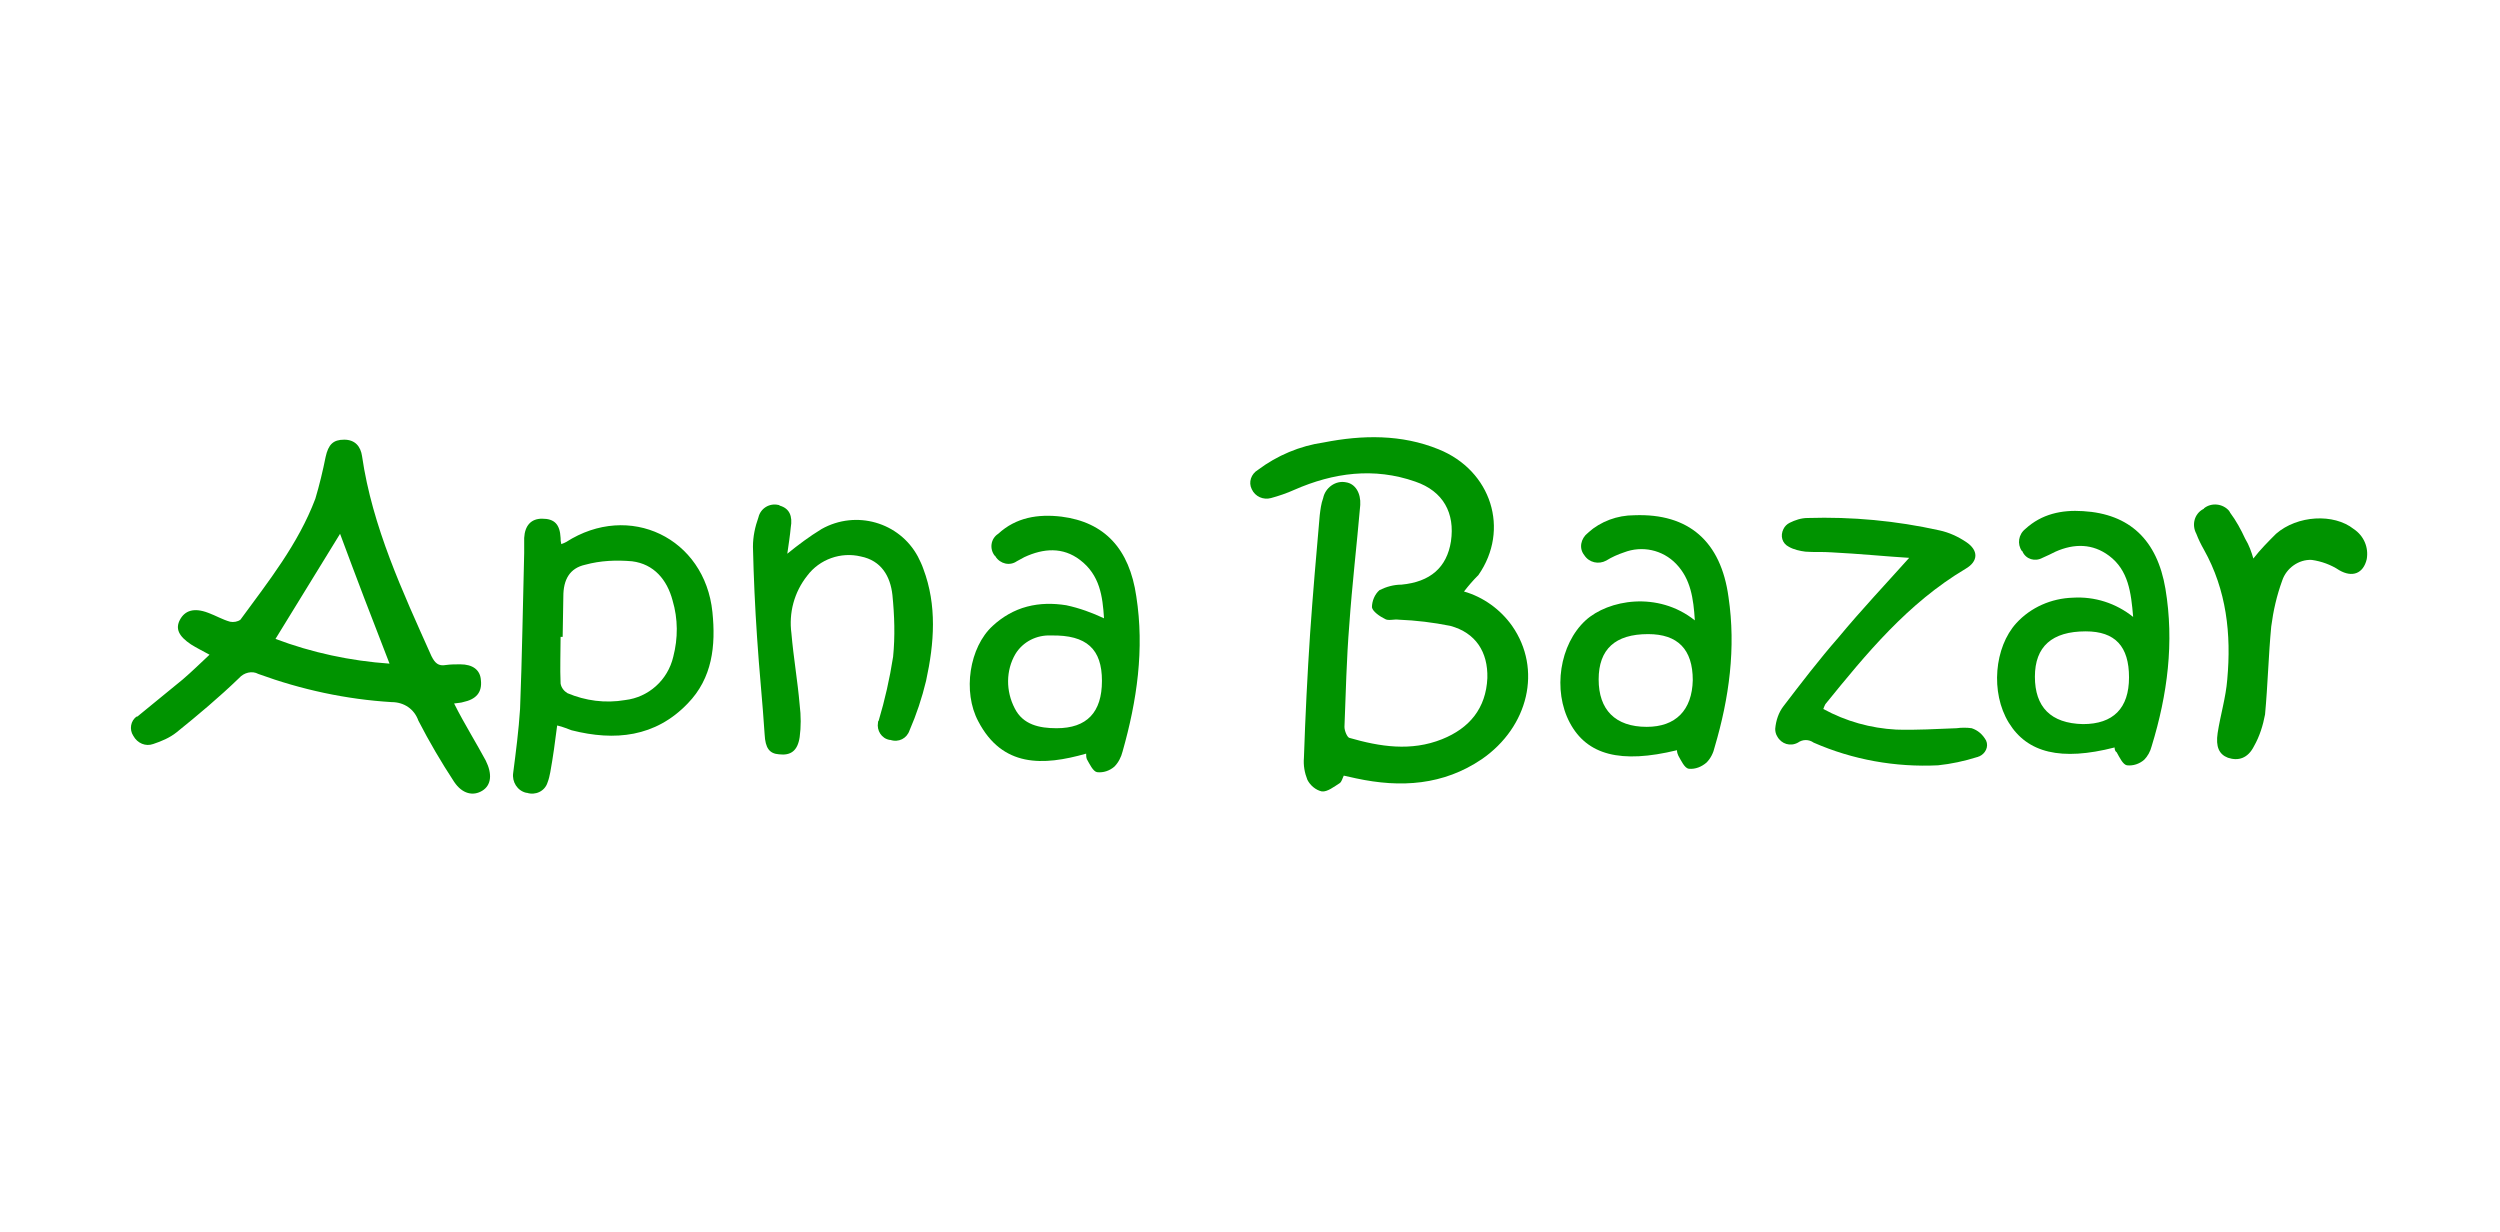
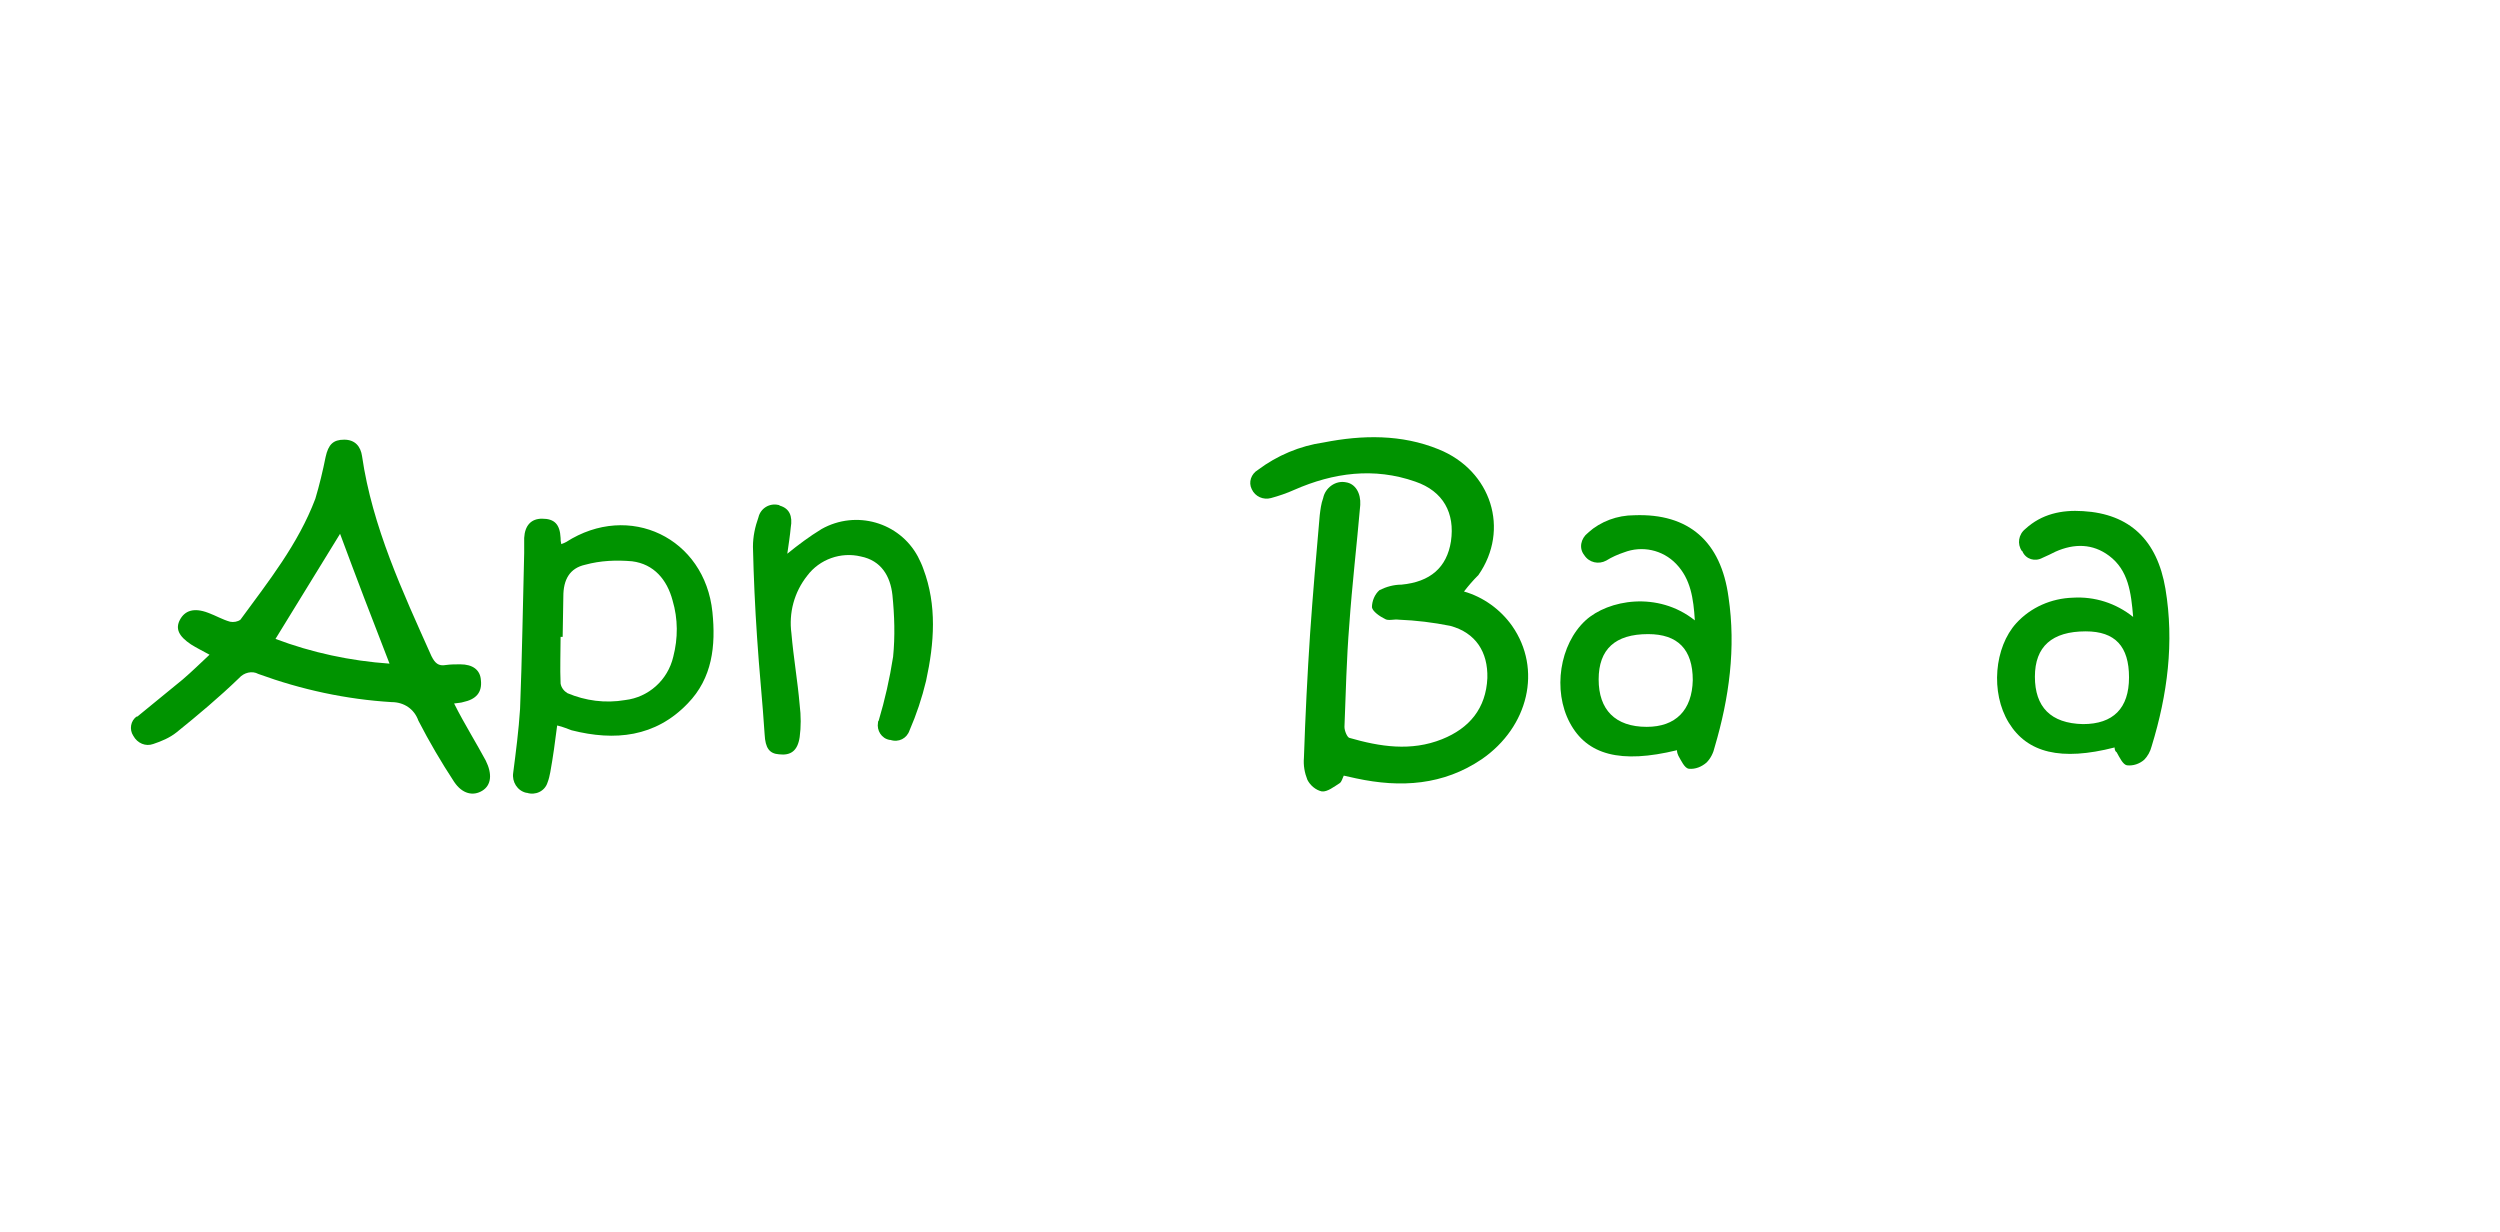
<svg xmlns="http://www.w3.org/2000/svg" version="1.1" id="Layer_1" x="0px" y="0px" viewBox="0 0 363.9 179.3" style="enable-background:new 0 0 363.9 179.3;" xml:space="preserve">
  <style type="text/css">
	.st0{fill:#009300;}
</style>
  <title>logo</title>
  <g id="apna-bazar">
    <g id="_4UuAkT">
      <path class="st0" d="M213.1,86.1c2.8,0.8,5.3,2.6,7,5c4.4,6.3,2.4,14.7-4.4,19.4c-5.6,3.8-11.8,4.2-18.3,2.8l-1.8-0.4    c-0.2,0.4-0.3,0.9-0.6,1.1c-0.8,0.5-1.8,1.3-2.6,1.2c-0.9-0.2-1.7-0.9-2.1-1.7c-0.4-1-0.6-2.1-0.5-3.2c0.2-6,0.5-12.1,0.9-18.1    c0.4-5.8,0.9-11.5,1.4-17.2c0.1-0.8,0.2-1.7,0.5-2.5c0.3-1.5,1.8-2.6,3.3-2.3c0,0,0,0,0,0c1.4,0.2,2.2,1.6,2.1,3.3    c-0.5,5.8-1.2,11.7-1.6,17.5c-0.4,4.9-0.5,9.8-0.7,14.8c0,0.6,0.4,1.5,0.7,1.6c4.5,1.3,9,2,13.5,0.2c4-1.6,6.4-4.5,6.6-8.9    c0.1-3.8-1.7-6.6-5.4-7.6c-2.5-0.5-5-0.8-7.5-0.9c-0.7-0.1-1.5,0.2-2-0.1c-0.8-0.4-1.8-1.1-1.9-1.7c0-0.9,0.4-1.9,1.1-2.5    c1-0.5,2.1-0.8,3.2-0.8c4.2-0.4,6.6-2.5,7.2-6.3c0.6-4.1-1.1-7.3-5.2-8.7c-6-2.1-11.9-1.3-17.6,1.2c-1.1,0.5-2.3,0.9-3.4,1.2    c-1.1,0.3-2.3-0.2-2.8-1.3c-0.5-1-0.1-2.2,0.9-2.8c2.8-2.1,6.1-3.5,9.6-4c5.6-1.1,11.3-1.2,16.7,1c7.7,3.1,10.4,11.7,5.8,18.3    C214.4,84.5,213.8,85.2,213.1,86.1z" />
      <path class="st0" d="M30.5,95.3c-1.1-0.6-1.9-1-2.7-1.5c-1.8-1.2-2.3-2.3-1.6-3.6s2-1.8,4.1-1c1.1,0.4,2.1,1,3.2,1.3    c0.5,0.1,1.1,0,1.5-0.3c4.1-5.6,8.4-11,10.9-17.6c0.6-2,1.1-4.1,1.5-6.1c0.4-1.8,1.1-2.5,2.7-2.5s2.4,1,2.6,2.4    c1.5,10.3,5.9,19.7,10.1,29.1c0.5,1,1,1.5,2.1,1.3c0.7-0.1,1.4-0.1,2.1-0.1c1.8,0,2.9,0.8,3,2.3c0.2,1.8-0.7,2.8-2.6,3.2    c-0.3,0.1-0.6,0.1-1.3,0.2c0.8,1.6,1.6,3,2.4,4.4s1.5,2.6,2.2,3.9c1,2,0.8,3.6-0.5,4.4s-2.9,0.5-4.1-1.3c-1.9-2.9-3.6-5.8-5.2-8.9    c-0.6-1.7-2.1-2.7-3.9-2.7c-6.6-0.4-13.1-1.8-19.4-4.1c-0.9-0.5-2.1-0.2-2.8,0.6c-2.9,2.8-6,5.4-9.1,7.9c-1,0.8-2.2,1.3-3.4,1.7    c-1.1,0.4-2.3-0.1-2.9-1.2c-0.6-0.9-0.4-2.2,0.5-2.8c0,0,0,0,0.1,0c2.2-1.8,4.4-3.6,6.6-5.4C28,97.7,29.1,96.6,30.5,95.3z     M49.5,77.7l-9.4,15.3c5.3,2,10.9,3.2,16.6,3.6C54.2,90.2,51.8,83.9,49.5,77.7L49.5,77.7z" />
      <path class="st0" d="M81.1,105.6c-0.3,2.4-0.6,4.6-1,6.8c-0.1,0.5-0.2,1-0.4,1.5c-0.4,1.3-1.8,1.9-3,1.5c0,0,0,0-0.1,0    c-1.3-0.3-2.1-1.6-1.9-2.9c0.4-3.1,0.8-6.2,1-9.3c0.3-7.6,0.4-15.1,0.6-22.7c0-0.7,0-1.5,0-2.2c0.1-1.8,1-2.8,2.6-2.8    c1.8,0,2.6,0.8,2.7,2.8c0,0.3,0,0.5,0.1,0.9c0.3-0.1,0.5-0.2,0.7-0.3c9.2-5.9,20.2-0.6,21.3,10.2c0.5,4.9,0,9.6-3.6,13.3    c-4.7,4.9-10.6,5.5-16.9,3.9C82.6,106.1,82,105.8,81.1,105.6z M81.9,92.7h-0.3c0,2.3-0.1,4.5,0,6.8c0.1,0.6,0.5,1.1,1,1.4    c2.6,1.1,5.5,1.5,8.4,1c3.4-0.4,6.2-2.9,7-6.3c0.7-2.7,0.7-5.5-0.1-8.2c-0.8-3-2.7-5.3-5.9-5.7c-2.3-0.2-4.6-0.1-6.8,0.5    c-2.3,0.5-3.2,2.2-3.2,4.6L81.9,92.7z" />
      <path class="st0" d="M307.8,108.8c-7.8,2-12.7,0.8-15.4-3.6s-2.1-11,1.1-14.5c2.1-2.3,5.1-3.6,8.2-3.7c3.2-0.2,6.3,0.8,8.8,2.8    c-0.3-3.6-0.7-6.8-3.5-8.9c-2.4-1.8-5.1-1.8-7.8-0.6c-0.6,0.3-1.2,0.6-1.9,0.9c-1.1,0.6-2.4,0.2-2.9-0.9c0,0,0-0.1-0.1-0.1    c-0.7-1-0.5-2.4,0.5-3.2c2.4-2.2,5.3-2.8,8.4-2.6c6.8,0.4,10.8,4.2,12,11.3c1.3,7.8,0.3,15.4-2,22.9c-0.2,0.8-0.6,1.5-1.1,2    c-0.7,0.6-1.6,0.9-2.5,0.8c-0.6-0.1-1.1-1.2-1.5-1.9C307.9,109.4,307.8,109.1,307.8,108.8z M309.9,98.6c0-4.5-2-6.7-6.3-6.7    c-4.9,0-7.4,2.2-7.4,6.6s2.3,6.8,7,6.9C307.6,105.4,309.9,103.1,309.9,98.6z" />
      <path class="st0" d="M244.1,109.2c-8.2,2-13.1,0.7-15.6-4s-1.5-11.4,2.3-14.9c3.3-3,10.5-4.3,15.9,0c-0.2-3.2-0.6-6-2.7-8.2    c-2-2.1-5-2.7-7.6-1.7c-0.9,0.3-1.8,0.7-2.6,1.2c-1.1,0.6-2.5,0.3-3.2-0.8c0,0,0,0,0,0c-0.8-1-0.5-2.4,0.5-3.2c0,0,0.1,0,0.1-0.1    c1.8-1.6,4.2-2.5,6.7-2.5c7.9-0.3,12.6,3.8,13.7,11.9c1.1,7.4,0.1,14.7-2,21.8c-0.2,0.9-0.6,1.7-1.2,2.3c-0.7,0.6-1.6,1-2.6,0.9    c-0.6-0.1-1.1-1.2-1.5-1.9C244.2,109.8,244.1,109.5,244.1,109.2z M246.4,99c0-4.5-2.2-6.7-6.5-6.7c-4.8,0-7.2,2.2-7.2,6.6    s2.4,6.9,7,6.9C243.9,105.8,246.3,103.4,246.4,99z" />
-       <path class="st0" d="M160.7,90c-0.2-3.2-0.6-6.3-3.5-8.5c-2.5-1.9-5.3-1.7-8.1-0.4l-1.1,0.6c-1,0.7-2.4,0.4-3.1-0.7    c0,0,0-0.1-0.1-0.1c-0.8-1-0.6-2.5,0.5-3.2c0,0,0,0,0,0c2.6-2.4,5.8-2.9,9.2-2.5c6.3,0.8,9.9,4.7,10.9,11.6    c1.2,7.7,0.1,15.2-2,22.6c-0.2,0.8-0.6,1.6-1.2,2.2c-0.7,0.6-1.6,0.9-2.5,0.8c-0.6-0.1-1.1-1.2-1.5-1.9c-0.1-0.3-0.1-0.5-0.1-0.8    c-6.3,1.8-12.2,2-15.7-4.7c-2.3-4.3-1.3-10.8,2.1-13.9c1.4-1.3,3.1-2.3,5-2.8c1.9-0.5,3.8-0.5,5.7-0.2    C157.1,88.5,159,89.2,160.7,90z M153,92.5c-2.1-0.1-4.1,0.9-5.2,2.7c-1.4,2.4-1.4,5.4-0.1,7.9c1.2,2.4,3.6,2.9,6.1,2.9    c4.4,0,6.6-2.3,6.6-6.9S158.2,92.4,153,92.5z" />
-       <path class="st0" d="M277.9,81.2c-3.3-0.2-7.3-0.6-11.3-0.8c-1.3-0.1-2.5,0-3.8-0.1c-0.8-0.1-1.7-0.3-2.4-0.7    c-1-0.5-1.3-1.6-0.8-2.6c0.2-0.4,0.5-0.7,0.9-0.9c0.8-0.4,1.7-0.7,2.6-0.7c6.5-0.2,12.9,0.4,19.2,1.8c1.4,0.3,2.7,0.9,3.9,1.7    c1.8,1.2,1.8,2.8-0.1,3.9c-8.4,5-14.4,12.3-20.4,19.7c-0.1,0.2-0.2,0.4-0.3,0.7c3.3,1.8,6.9,2.8,10.6,3c2.9,0.1,5.9-0.1,8.8-0.2    c0.7-0.1,1.5-0.1,2.2,0c0.9,0.3,1.6,0.9,2.1,1.8c0.4,0.9-0.1,1.9-1,2.3c-0.1,0-0.2,0.1-0.3,0.1c-1.9,0.6-3.8,1-5.7,1.2    c-6.2,0.3-12.4-0.8-18.1-3.3c-0.7-0.5-1.6-0.5-2.3,0c-1.1,0.6-2.4,0.2-3-0.9c-0.2-0.3-0.3-0.7-0.3-1.1c0.1-1.2,0.5-2.4,1.2-3.3    c2.6-3.4,5.2-6.8,8-10C271,88.7,274.5,85,277.9,81.2z" />
      <path class="st0" d="M114.6,80.6c1.6-1.3,3.2-2.5,5-3.6c5-2.8,11.3-1,14,4c0.3,0.6,0.6,1.2,0.8,1.8c2,5.3,1.6,10.8,0.4,16.3    c-0.6,2.5-1.4,4.9-2.4,7.2c-0.4,1.2-1.6,1.8-2.8,1.4c0,0,0,0-0.1,0c-1.2-0.2-1.9-1.4-1.7-2.5c0-0.1,0-0.2,0.1-0.3    c0.9-3,1.6-6.1,2.1-9.3c0.3-3,0.2-6-0.1-9c-0.3-2.7-1.6-5-4.6-5.6c-2.9-0.7-6,0.4-7.8,2.8c-1.9,2.4-2.7,5.4-2.3,8.4    c0.3,3.5,0.9,6.9,1.2,10.4c0.2,1.6,0.2,3.2,0,4.7c-0.3,2-1.3,2.7-3,2.5c-1.4-0.1-2-0.9-2.1-2.9c-0.3-4.7-0.8-9.4-1.1-14.1    c-0.3-4.4-0.5-8.8-0.6-13.2c0-1.5,0.3-2.9,0.8-4.3c0.3-1.3,1.6-2.1,2.9-1.8c0.1,0,0.1,0,0.2,0.1c1.4,0.4,1.9,1.5,1.6,3.2    C115,77.9,114.8,79.2,114.6,80.6z" />
-       <path class="st0" d="M328,81.3c1-1.3,2.2-2.5,3.3-3.6c3.1-2.7,8.4-3,11.3-0.7c1.5,1,2.2,2.7,1.9,4.4c-0.5,2.1-2.1,2.7-4,1.6    c-1.2-0.8-2.6-1.3-4-1.5c-1.9-0.1-3.7,1.2-4.3,3c-0.8,2.2-1.3,4.4-1.6,6.7c-0.4,4.2-0.5,8.5-0.9,12.8c-0.3,1.6-0.8,3.2-1.6,4.6    c-0.9,1.8-2.3,2.2-3.8,1.7c-1.3-0.5-1.8-1.6-1.5-3.6c0.4-2.6,1.2-5.2,1.4-7.8c0.6-6.6-0.1-13-3.4-18.9c-0.4-0.7-0.8-1.5-1.1-2.3    c-0.7-1.3-0.3-2.9,1-3.6c0,0,0.1,0,0.1-0.1c1.1-0.9,2.8-0.7,3.7,0.4c0,0.1,0.1,0.1,0.1,0.2c0.9,1.2,1.6,2.5,2.2,3.8    C327.4,79.4,327.7,80.3,328,81.3z" />
    </g>
  </g>
</svg>